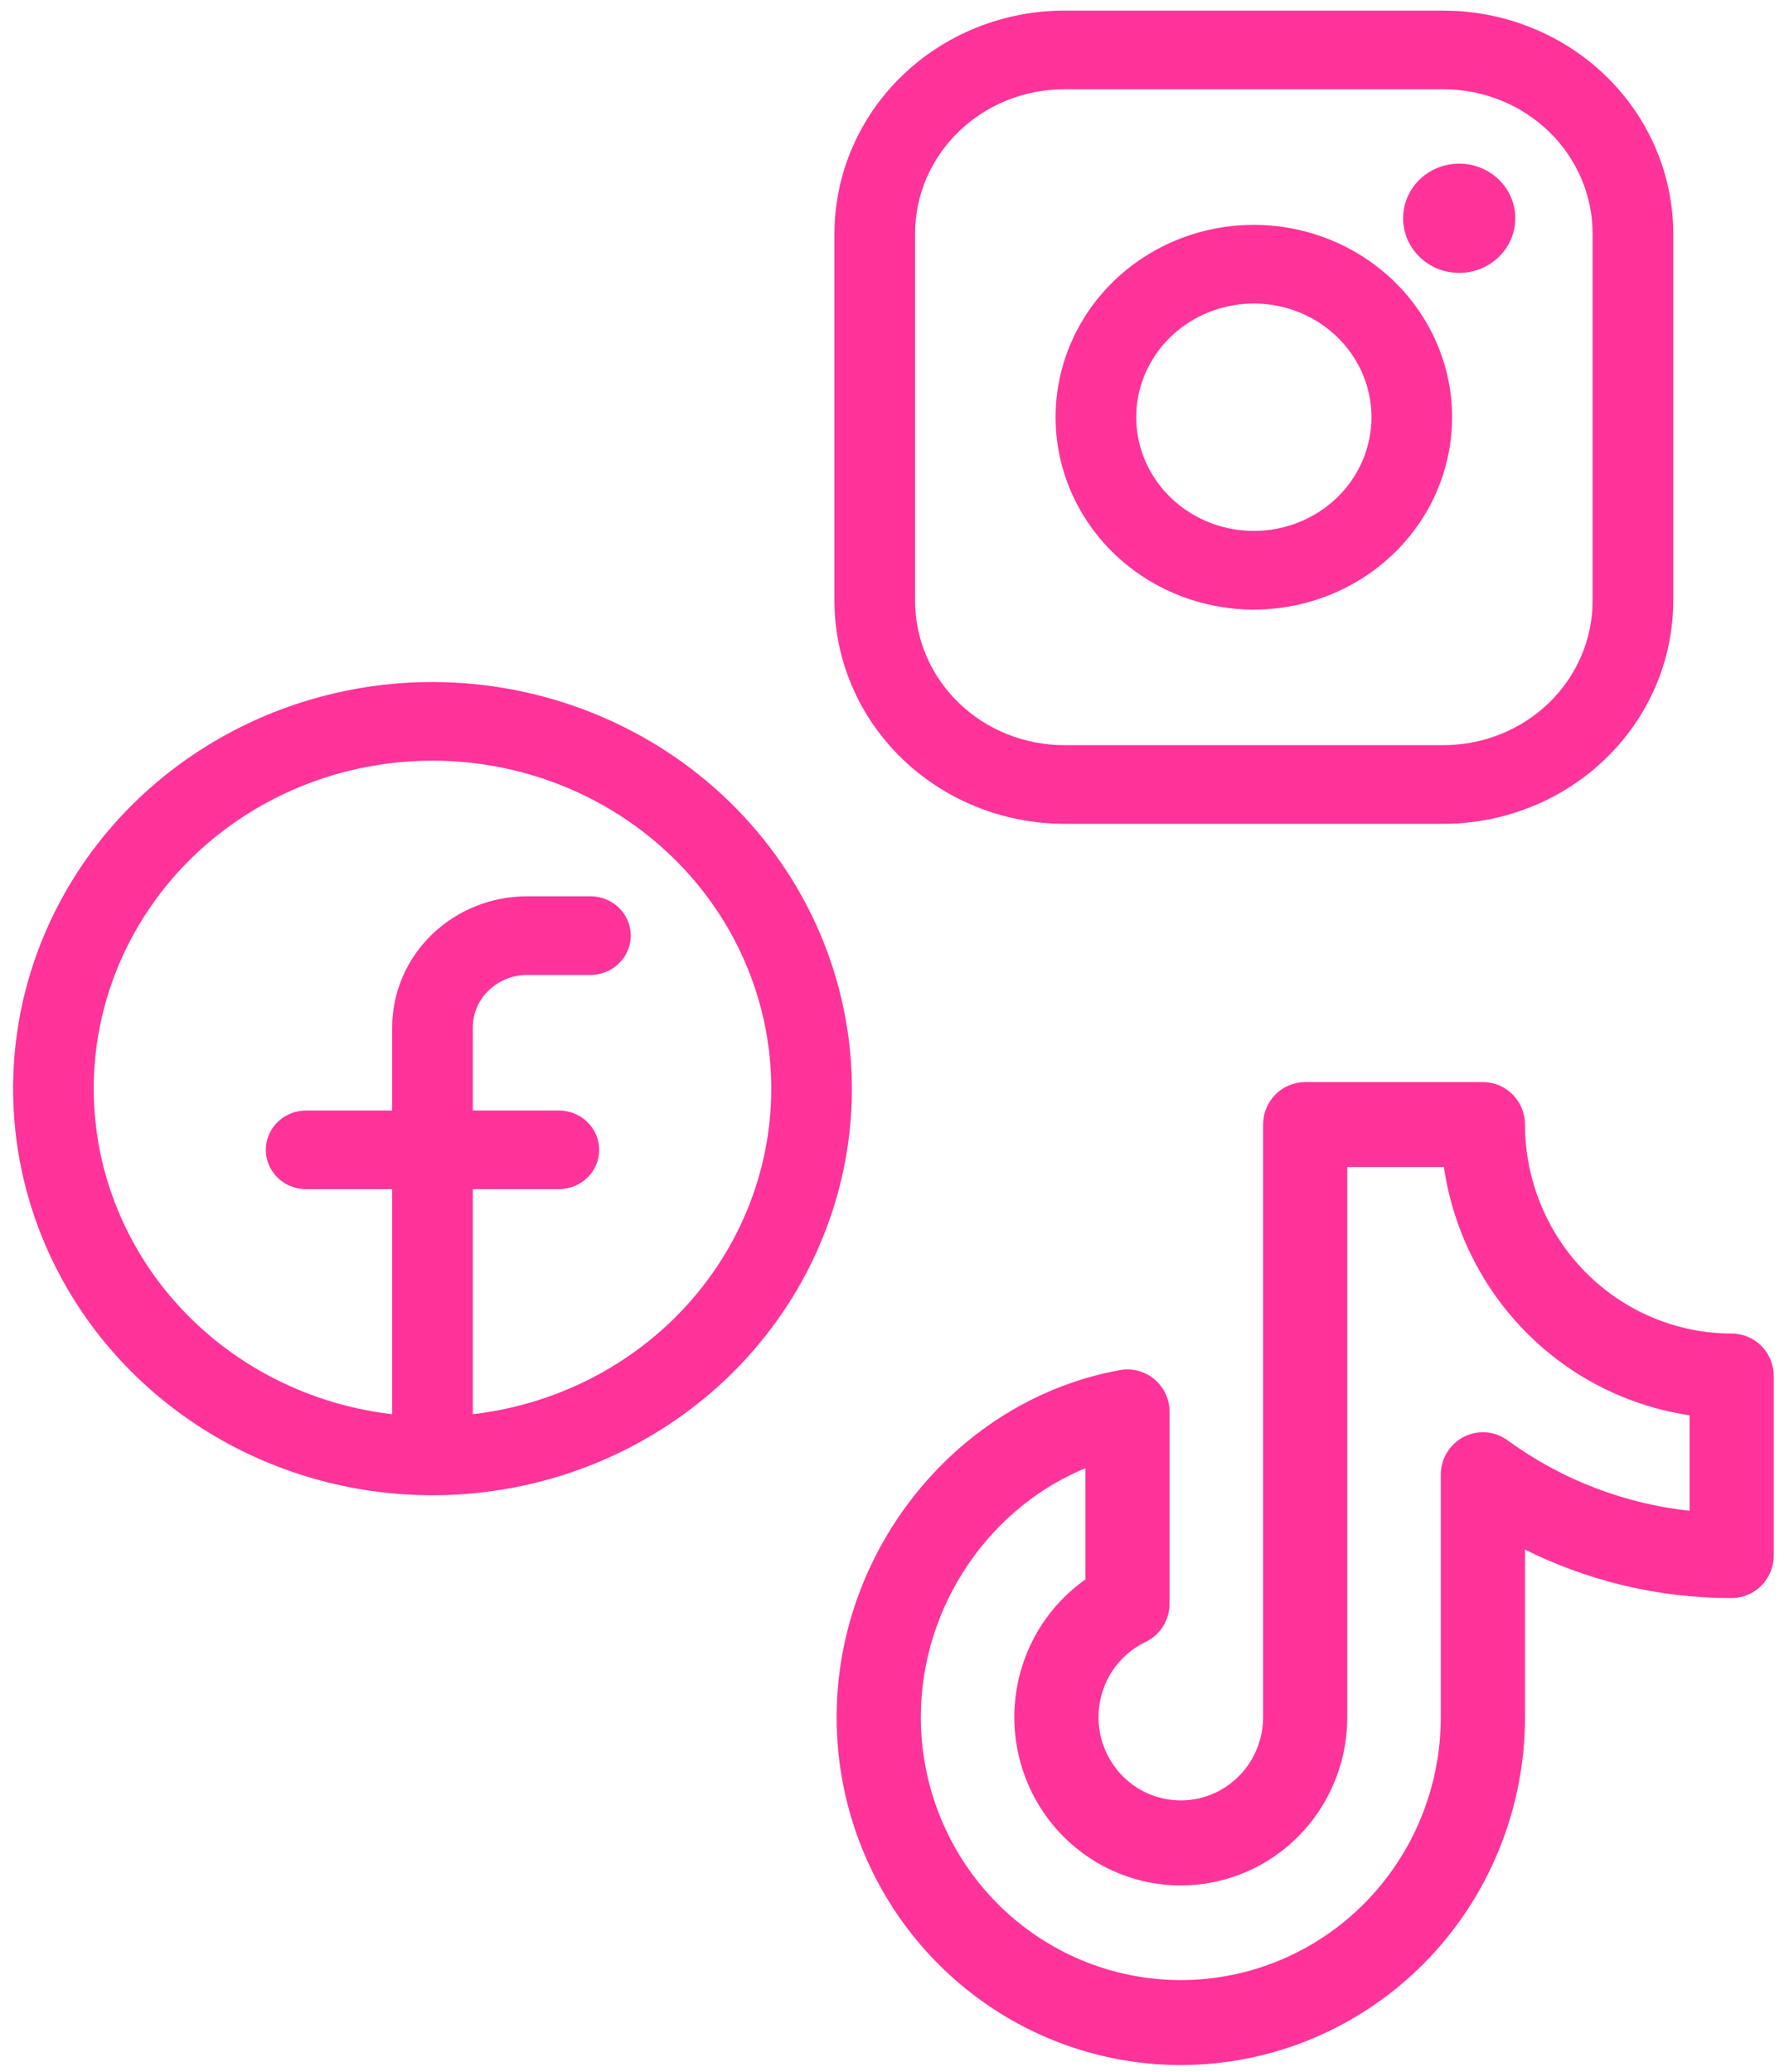
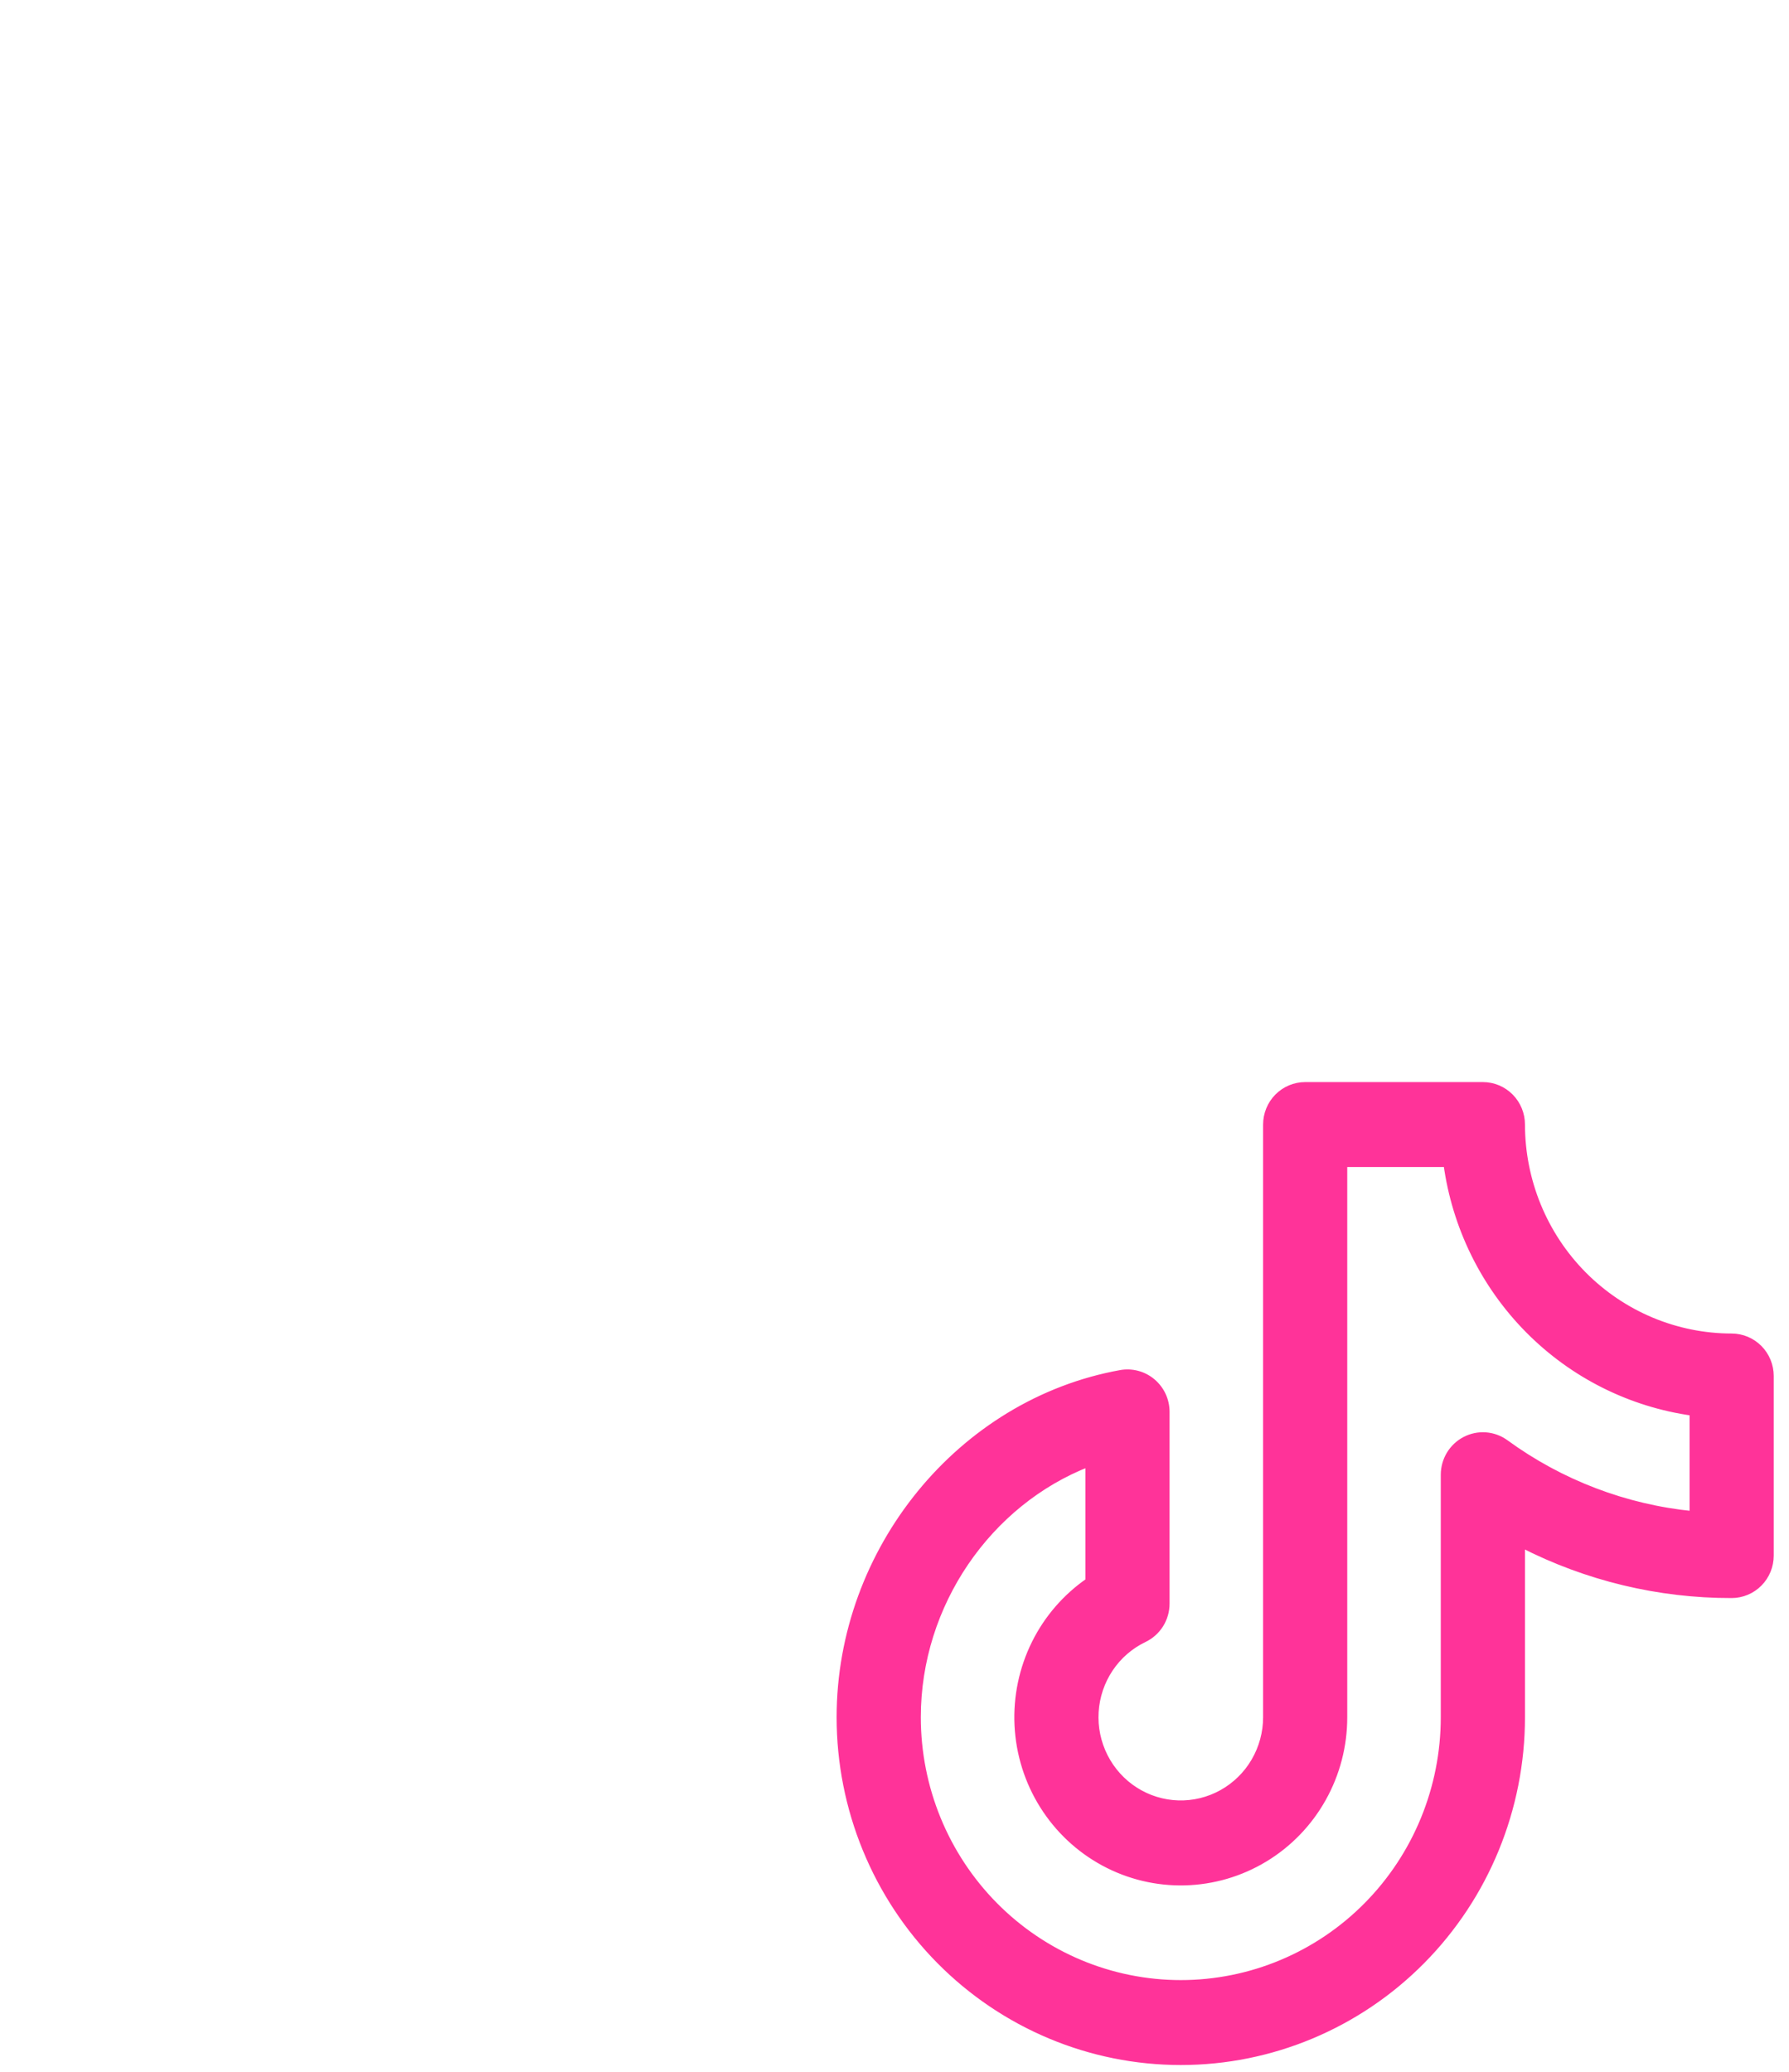
<svg xmlns="http://www.w3.org/2000/svg" width="82" height="95" viewBox="0 0 82 95" fill="none">
-   <path d="M19.824 31.467C24.866 31.472 29.701 33.415 33.268 36.871C36.835 40.328 38.841 45.016 38.847 49.907C38.847 53.556 37.731 57.123 35.64 60.155C33.549 63.188 30.577 65.55 27.102 66.945C23.626 68.34 19.802 68.705 16.113 67.994C12.424 67.283 9.035 65.528 6.374 62.949C3.713 60.371 1.901 57.084 1.166 53.506C0.432 49.928 0.808 46.219 2.249 42.849C3.69 39.478 6.129 36.599 9.257 34.573C12.385 32.548 16.062 31.467 19.823 31.467H19.824ZM19.823 34.672C15.774 34.672 11.882 36.185 8.956 38.895C6.03 41.603 4.296 45.3 4.112 49.214C3.928 53.128 5.309 56.961 7.968 59.916C10.579 62.818 14.227 64.653 18.176 65.056V54.316H14.031C13.596 54.316 13.178 54.149 12.868 53.85C12.559 53.55 12.384 53.141 12.384 52.714C12.384 52.287 12.559 51.878 12.868 51.578C13.178 51.278 13.596 51.111 14.031 51.11H18.176V47.102C18.176 45.558 18.808 44.079 19.933 42.989C21.057 41.9 22.58 41.289 24.167 41.289H27.064C27.498 41.289 27.917 41.456 28.227 41.756C28.536 42.056 28.711 42.465 28.711 42.892C28.711 43.319 28.536 43.727 28.227 44.027C27.917 44.327 27.498 44.495 27.064 44.495H24.167C23.45 44.495 22.764 44.771 22.259 45.261C21.754 45.75 21.472 46.413 21.472 47.102V51.11H25.615C26.05 51.11 26.469 51.278 26.778 51.578C27.088 51.878 27.264 52.287 27.264 52.714C27.264 53.141 27.088 53.55 26.778 53.85C26.469 54.15 26.05 54.316 25.615 54.316H21.472V65.056C25.421 64.653 29.068 62.818 31.68 59.916C34.339 56.961 35.719 53.128 35.535 49.214C35.351 45.3 33.617 41.603 30.691 38.895C27.765 36.185 23.872 34.672 19.823 34.672Z" fill="#FF3399" stroke="#FF3399" stroke-width="0.4" />
-   <path d="M66.159 0.686L66.671 0.699C69.223 0.824 71.645 1.862 73.462 3.623C75.4 5.501 76.491 8.049 76.494 10.707V27.545C76.491 30.204 75.4 32.753 73.462 34.631C71.524 36.509 68.897 37.564 66.159 37.567H48.783C46.045 37.564 43.419 36.509 41.48 34.631C39.542 32.753 38.45 30.204 38.447 27.545V10.707C38.45 8.049 39.542 5.501 41.48 3.623C43.419 1.745 46.045 0.689 48.783 0.686H66.159ZM48.783 3.892C46.914 3.892 45.123 4.612 43.803 5.891C42.483 7.17 41.743 8.903 41.743 10.709V27.545C41.743 29.351 42.483 31.084 43.803 32.363C45.123 33.642 46.914 34.361 48.783 34.361H66.159C68.028 34.361 69.819 33.642 71.139 32.363C72.458 31.084 73.198 29.351 73.198 27.545V10.709C73.198 8.903 72.458 7.17 71.139 5.891C69.819 4.612 68.028 3.892 66.159 3.892H48.783ZM57.472 10.508C59.826 10.511 62.084 11.418 63.751 13.033C65.418 14.648 66.356 16.839 66.358 19.127C66.358 20.832 65.837 22.5 64.859 23.918C63.882 25.335 62.493 26.439 60.87 27.09C59.247 27.742 57.461 27.913 55.738 27.581C54.015 27.248 52.432 26.428 51.188 25.223C49.945 24.018 49.097 22.482 48.754 20.809C48.411 19.136 48.587 17.402 49.261 15.827C49.934 14.251 51.074 12.905 52.535 11.959C53.996 11.012 55.714 10.508 57.471 10.508H57.472ZM59.613 14.127C58.591 13.717 57.465 13.61 56.379 13.819C55.293 14.028 54.296 14.545 53.515 15.302C52.733 16.059 52.202 17.023 51.986 18.072C51.771 19.12 51.881 20.208 52.304 21.196C52.726 22.184 53.443 23.03 54.362 23.625C55.282 24.221 56.364 24.54 57.471 24.54C58.956 24.54 60.38 23.967 61.428 22.952C62.476 21.936 63.062 20.56 63.062 19.127C63.062 18.058 62.736 17.012 62.122 16.123C61.508 15.233 60.636 14.538 59.613 14.127ZM66.883 7.702C67.51 7.702 68.112 7.943 68.558 8.375C69.003 8.806 69.255 9.393 69.255 10.006C69.255 10.464 69.115 10.91 68.853 11.29C68.592 11.669 68.221 11.963 67.788 12.136C67.356 12.31 66.88 12.355 66.421 12.267C65.962 12.179 65.54 11.96 65.208 11.638C64.876 11.316 64.649 10.906 64.557 10.457C64.465 10.009 64.512 9.544 64.692 9.123C64.873 8.701 65.177 8.341 65.567 8.088C65.957 7.836 66.415 7.702 66.883 7.702Z" fill="#FF3399" stroke="#FF3399" stroke-width="0.4" />
  <path d="M67.969 49.757C68.441 49.757 68.894 49.947 69.228 50.284C69.561 50.621 69.748 51.078 69.748 51.554C69.751 54.134 70.766 56.608 72.57 58.432C74.375 60.256 76.821 61.282 79.372 61.284H79.371C79.843 61.284 80.296 61.475 80.63 61.812C80.963 62.149 81.15 62.605 81.15 63.081V71.315C81.15 71.791 80.963 72.247 80.63 72.584C80.296 72.921 79.843 73.111 79.371 73.111C76.026 73.118 72.729 72.323 69.748 70.795V78.725C69.748 82.913 68.102 86.93 65.172 89.892C62.242 92.854 58.267 94.519 54.123 94.519C49.978 94.519 46.003 92.854 43.073 89.892C40.143 86.93 38.497 82.913 38.497 78.725C38.497 71.06 44.026 64.281 51.367 62.958C51.623 62.912 51.887 62.924 52.139 62.992C52.39 63.059 52.623 63.182 52.822 63.351C53.021 63.52 53.182 63.73 53.292 63.968C53.402 64.206 53.458 64.466 53.458 64.728V73.515C53.458 73.855 53.363 74.188 53.184 74.475C53.004 74.762 52.747 74.993 52.442 75.139C51.808 75.443 51.266 75.913 50.873 76.501C50.48 77.089 50.25 77.774 50.207 78.483C50.164 79.191 50.311 79.899 50.631 80.531C50.951 81.162 51.432 81.696 52.025 82.075C52.618 82.455 53.302 82.666 54.003 82.688C54.704 82.709 55.398 82.54 56.013 82.198C56.627 81.856 57.141 81.354 57.498 80.743C57.855 80.132 58.045 79.435 58.045 78.725V51.554C58.045 51.078 58.232 50.621 58.565 50.284C58.899 49.947 59.352 49.757 59.824 49.757H67.969ZM61.602 78.725C61.603 80.031 61.269 81.315 60.632 82.451C59.995 83.588 59.078 84.538 57.97 85.209C56.861 85.881 55.599 86.251 54.307 86.283C53.014 86.316 51.736 86.009 50.596 85.393C49.456 84.777 48.494 83.873 47.803 82.77C47.111 81.666 46.715 80.401 46.651 79.097C46.588 77.793 46.86 76.494 47.44 75.327C48.009 74.185 48.856 73.207 49.9 72.486V67.087C45.31 68.869 42.056 73.532 42.056 78.725C42.056 81.961 43.328 85.065 45.591 87.353C47.854 89.64 50.923 90.925 54.123 90.925C57.323 90.925 60.392 89.641 62.655 87.353C64.918 85.065 66.189 81.961 66.189 78.725V67.61C66.189 67.279 66.279 66.954 66.449 66.672C66.62 66.39 66.864 66.16 67.155 66.009C67.447 65.858 67.774 65.79 68.101 65.815C68.428 65.839 68.742 65.955 69.008 66.149C71.533 67.991 74.496 69.12 77.593 69.427V64.753C74.74 64.356 72.092 63.03 70.055 60.97C68.017 58.91 66.705 56.234 66.312 53.351H61.602V78.725Z" fill="#FF3399" stroke="#FF3399" stroke-width="0.3" />
</svg>